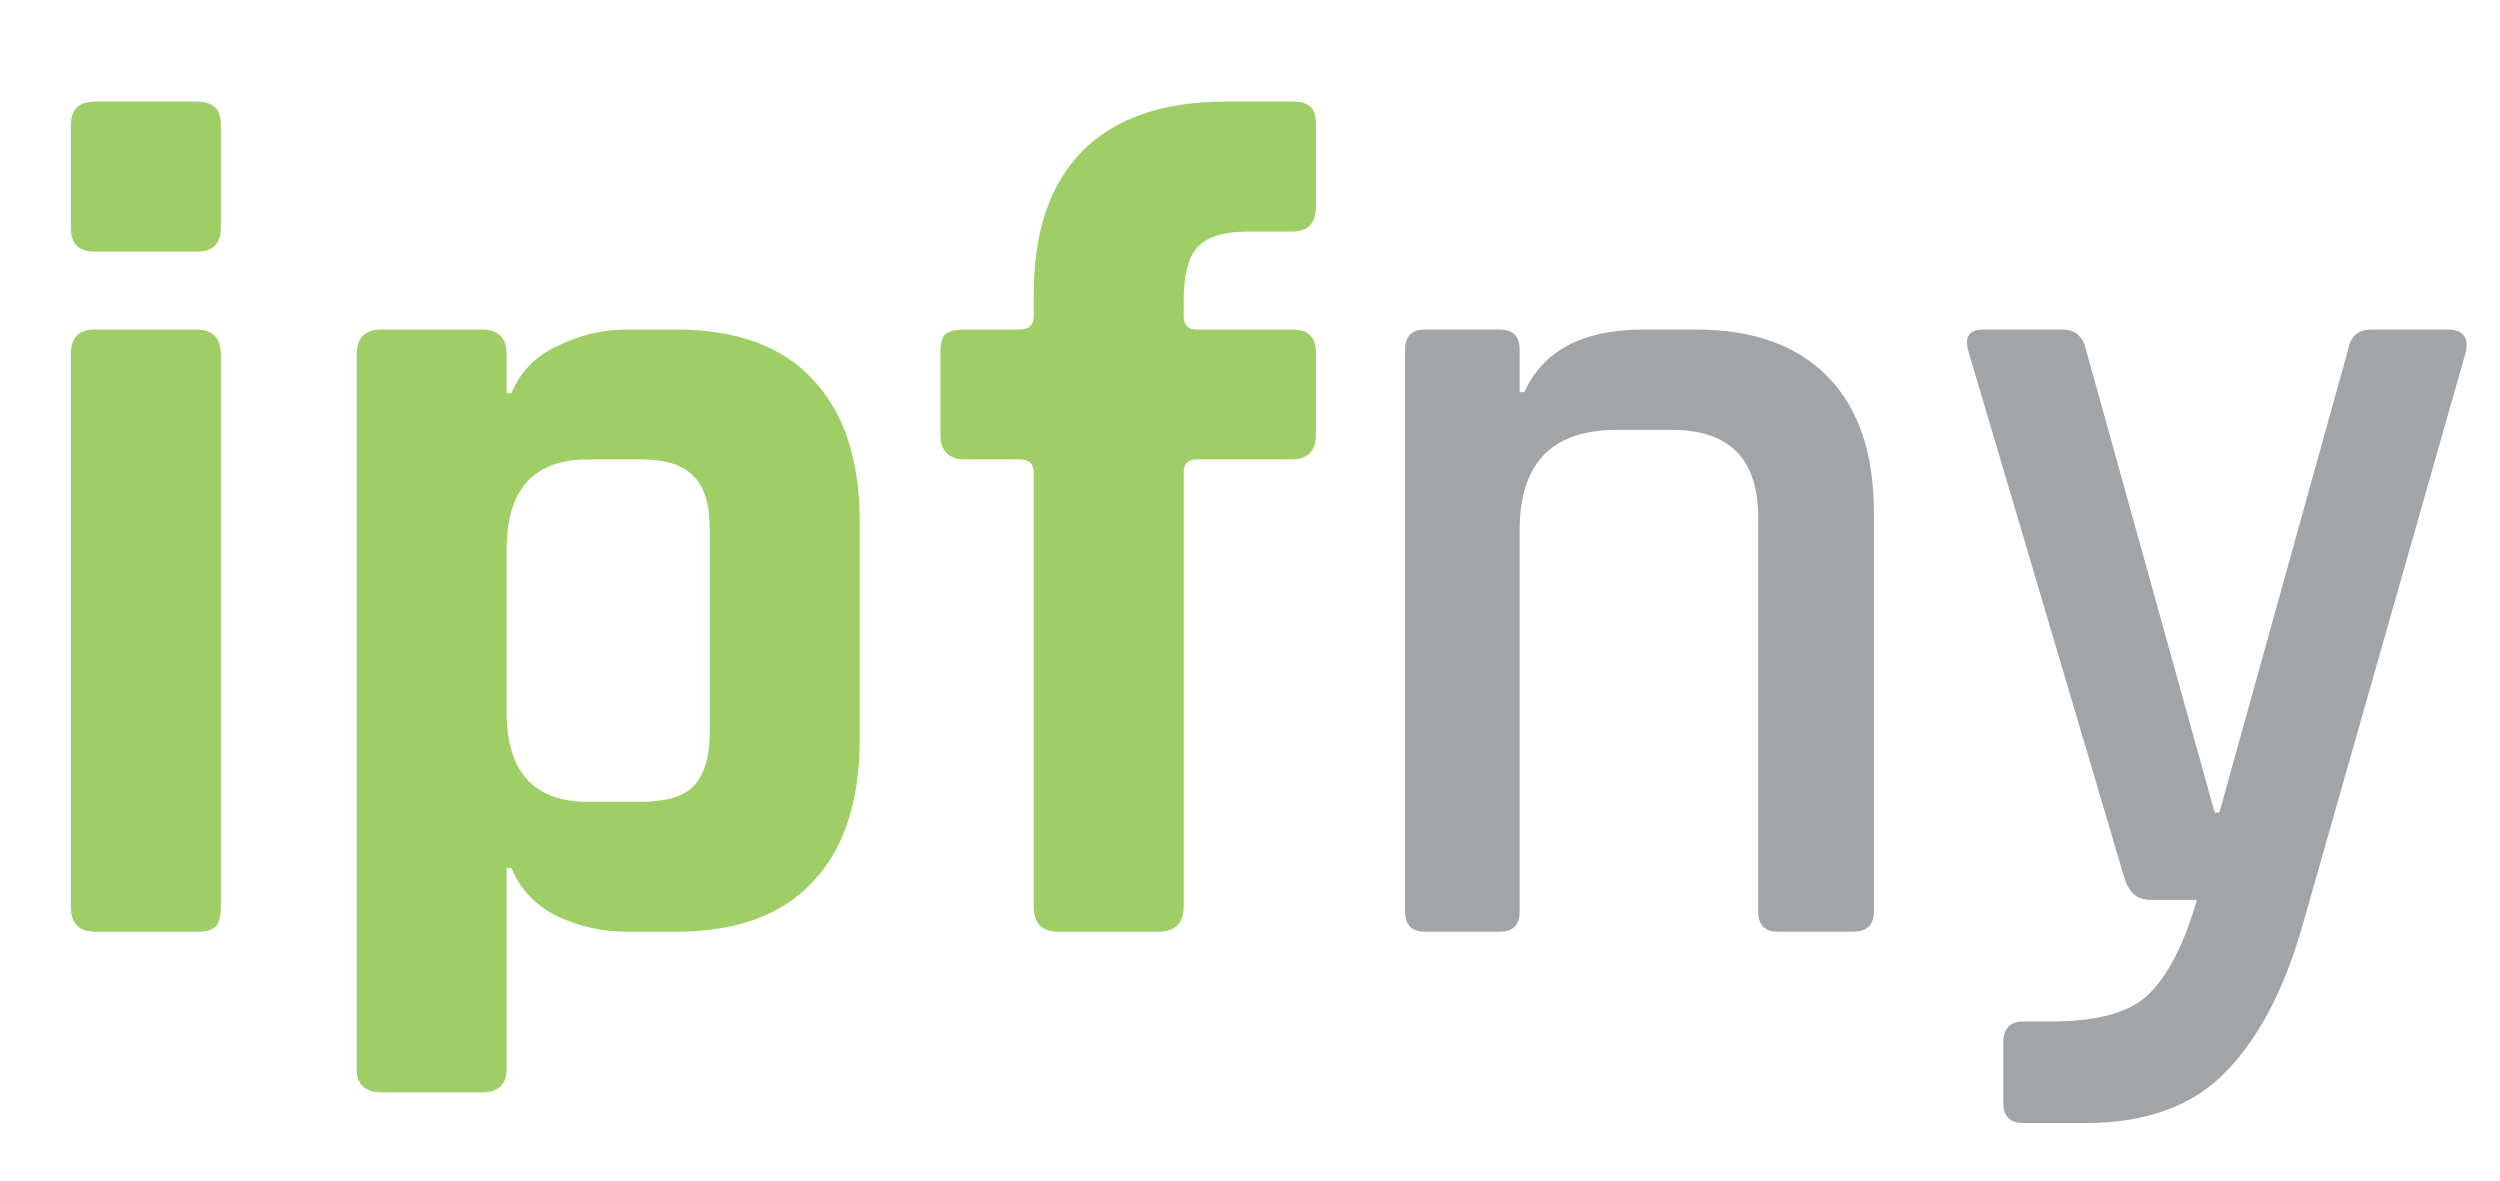
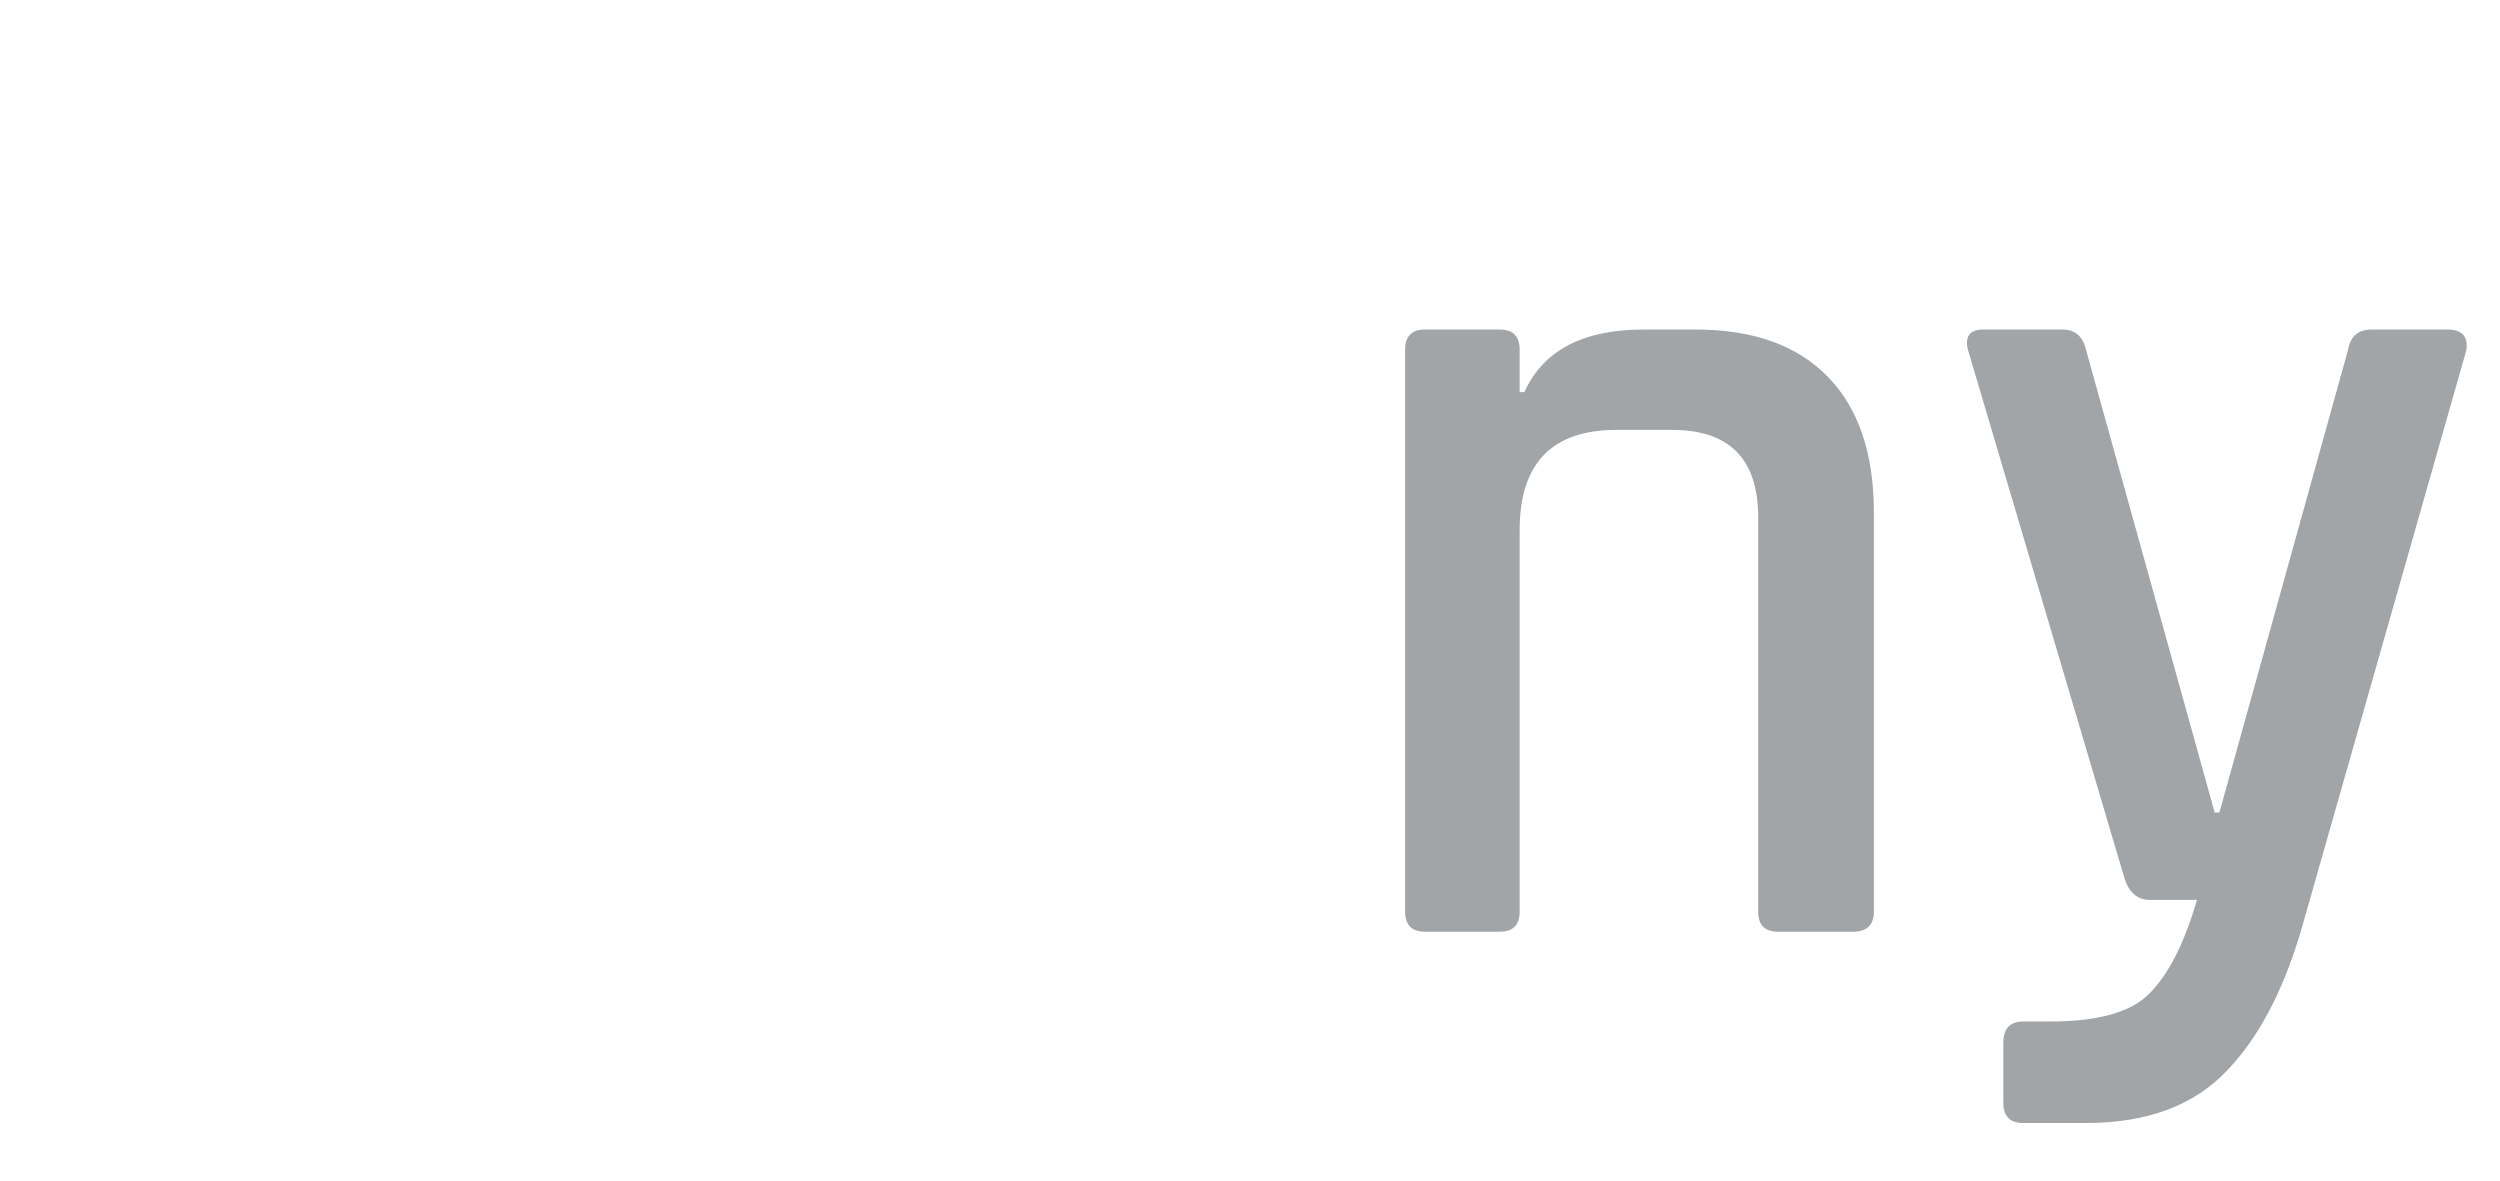
<svg xmlns="http://www.w3.org/2000/svg" width="271" height="128" viewBox="0 0 271 128" fill="none">
-   <path d="M7.68 24.712V13.576C7.68 11.869 8.533 11.016 10.24 11.016H21.376C23.083 11.016 23.936 11.827 23.936 13.448V24.712C23.936 26.419 23.083 27.272 21.376 27.272H10.24C8.533 27.272 7.68 26.419 7.68 24.712ZM7.68 98.312V38.408C7.68 36.616 8.533 35.72 10.24 35.72H21.248C23.04 35.72 23.936 36.616 23.936 38.408V98.312C23.936 99.421 23.723 100.147 23.296 100.488C22.955 100.829 22.315 101 21.376 101H10.368C8.576 101 7.68 100.104 7.68 98.312ZM52.233 118.408H41.353C39.561 118.408 38.665 117.555 38.665 115.848V38.408C38.665 36.616 39.561 35.72 41.353 35.72H52.233C54.025 35.72 54.921 36.616 54.921 38.408V42.632H55.433C56.372 40.328 58.036 38.621 60.425 37.512C62.814 36.317 65.332 35.72 67.977 35.72H73.225C79.796 35.72 84.745 37.512 88.073 41.096C91.486 44.68 93.193 49.843 93.193 56.584V80.136C93.193 86.877 91.486 92.04 88.073 95.624C84.745 99.208 79.796 101 73.225 101H67.977C65.332 101 62.814 100.445 60.425 99.336C58.036 98.141 56.372 96.392 55.433 94.088H54.921V115.848C54.921 117.555 54.025 118.408 52.233 118.408ZM63.753 86.92H69.385C72.116 86.92 74.036 86.365 75.145 85.256C76.34 84.061 76.937 82.099 76.937 79.368V57.352C76.937 54.621 76.34 52.701 75.145 51.592C74.036 50.397 72.116 49.8 69.385 49.8H63.753C57.865 49.8 54.921 53.043 54.921 59.528V77.192C54.921 83.677 57.865 86.92 63.753 86.92ZM129.72 35.72H139.96C140.984 35.72 141.667 35.933 142.008 36.36C142.435 36.701 142.648 37.341 142.648 38.28V47.112C142.648 48.904 141.752 49.8 139.96 49.8H129.72C128.781 49.8 128.312 50.269 128.312 51.208V98.312C128.312 100.104 127.373 101 125.496 101H114.744C112.952 101 112.056 100.104 112.056 98.312V51.208C112.056 50.269 111.544 49.8 110.52 49.8H104.632C102.84 49.8 101.944 48.904 101.944 47.112V38.28C101.944 37.256 102.115 36.573 102.456 36.232C102.883 35.891 103.608 35.72 104.632 35.72H110.52C111.544 35.72 112.056 35.251 112.056 34.312V31.88C112.056 25.139 113.805 19.976 117.304 16.392C120.888 12.808 126.051 11.016 132.792 11.016H140.088C141.112 11.016 141.795 11.229 142.136 11.656C142.477 11.997 142.648 12.637 142.648 13.576V22.408C142.648 24.2 141.795 25.096 140.088 25.096H135.352C132.621 25.096 130.744 25.693 129.72 26.888C128.781 27.997 128.312 29.917 128.312 32.648V34.312C128.312 35.251 128.781 35.72 129.72 35.72Z" fill="#9FCE66" />
  <path d="M162.554 101H154.49C153.039 101 152.314 100.275 152.314 98.824V37.896C152.314 36.445 153.039 35.72 154.49 35.72H162.554C164.005 35.72 164.73 36.445 164.73 37.896V42.504H165.242C167.29 37.981 171.599 35.72 178.17 35.72H183.802C190.031 35.72 194.81 37.427 198.138 40.84C201.466 44.253 203.13 49.16 203.13 55.56V98.824C203.13 100.275 202.362 101 200.826 101H192.762C191.311 101 190.586 100.275 190.586 98.824V56.072C190.586 49.757 187.471 46.6 181.242 46.6H175.226C168.229 46.6 164.73 50.227 164.73 57.48V98.824C164.73 100.275 164.005 101 162.554 101ZM226.119 121.736H219.335C217.884 121.736 217.159 121.011 217.159 119.56V113.032C217.159 111.496 217.884 110.728 219.335 110.728H222.279C227.484 110.728 231.068 109.704 233.031 107.656C235.079 105.608 236.786 102.237 238.151 97.544H233.031C231.751 97.544 230.855 96.819 230.343 95.368L213.319 37.896C212.978 36.445 213.532 35.72 214.983 35.72H223.559C224.924 35.72 225.778 36.445 226.119 37.896L240.071 88.072H240.583L254.535 37.896C254.791 36.445 255.644 35.72 257.095 35.72H265.287C266.908 35.72 267.591 36.488 267.335 38.024L249.799 99.592C247.836 106.76 245.063 112.221 241.479 115.976C237.895 119.816 232.775 121.736 226.119 121.736Z" fill="#A1A5A8" />
</svg>